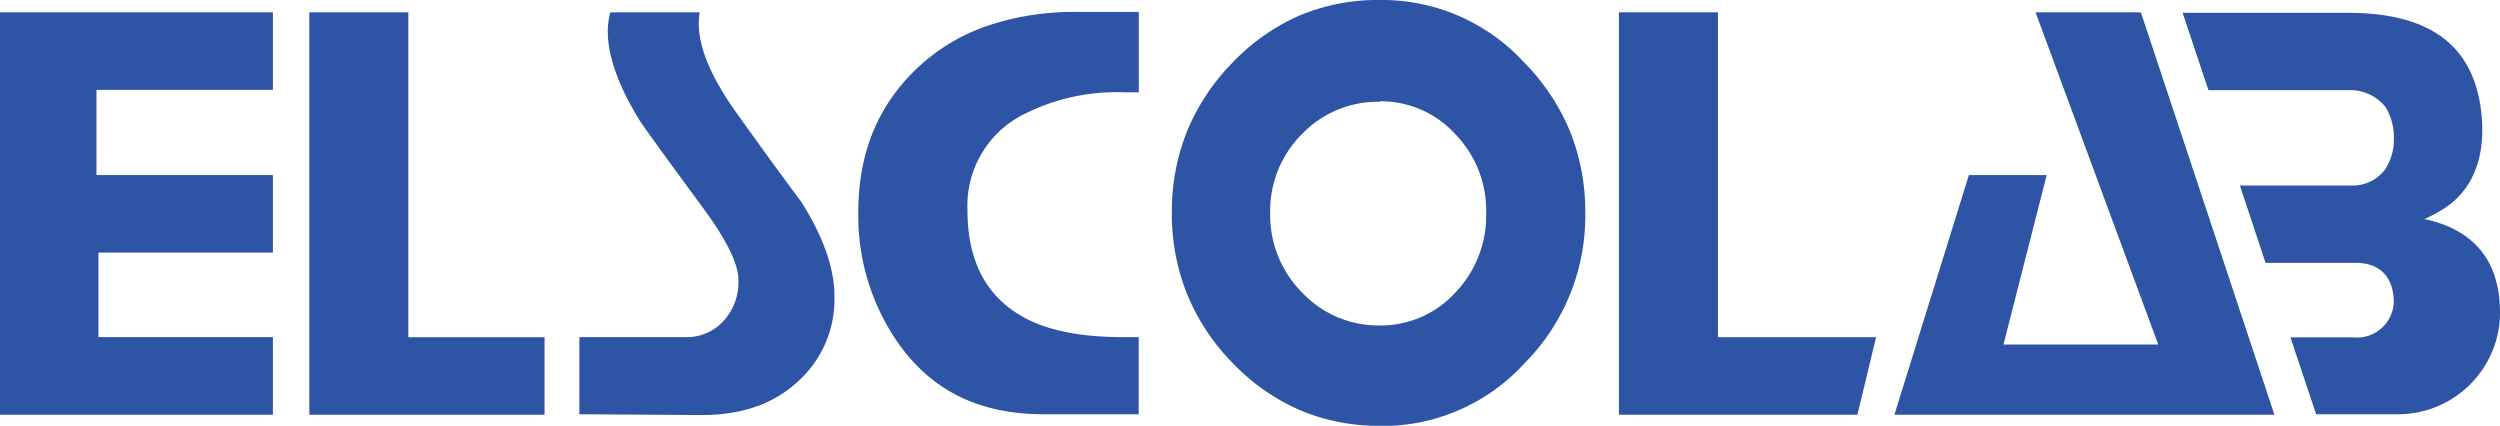
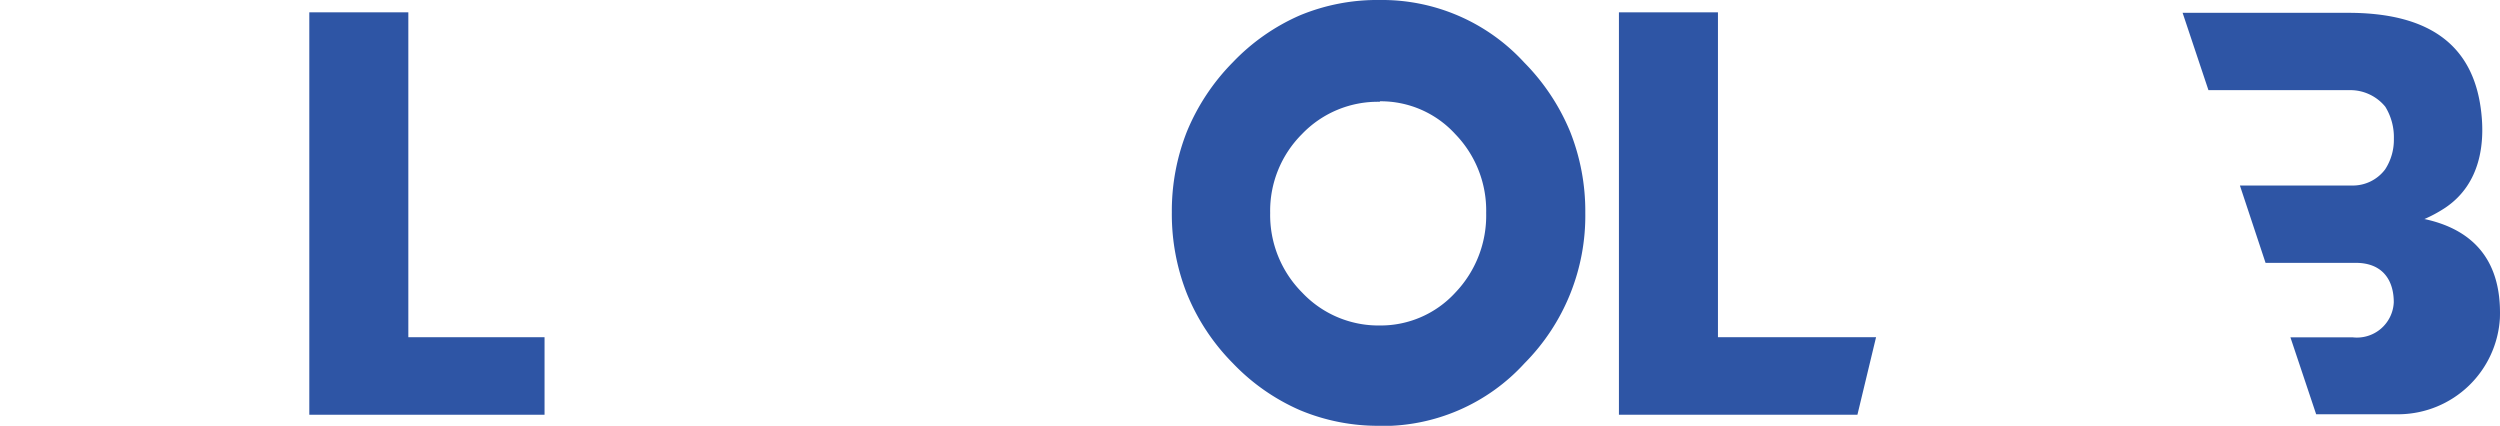
<svg xmlns="http://www.w3.org/2000/svg" id="Layer_1" data-name="Layer 1" viewBox="0 0 253.47 43.17">
  <defs>
    <style>.cls-1{fill:#2e55a5;}</style>
  </defs>
  <polygon class="cls-1" points="31.36 42.05 31.36 1.25 41.4 1.25 41.4 34.19 55.21 34.19 55.21 42.05 31.36 42.05" />
-   <path class="cls-1" d="M58.74,42V34.18H69.58a5,5,0,0,0,3.83-1.7,5.8,5.8,0,0,0,1.46-4c0-1.1-.39-3.09-3.74-7.6-3.57-4.85-5.7-7.78-6.31-8.72-2.12-3.44-3.2-6.49-3.2-9A7.23,7.23,0,0,1,61.8,1.6c0-.12.06-.24.08-.35h9.06a6.79,6.79,0,0,0-.09,1.15c0,2.48,1.26,5.45,3.85,9.08,2.14,3,4.35,6.05,6.55,9C83.47,24,84.6,27.2,84.6,30a11.17,11.17,0,0,1-3.47,8.46c-2.51,2.44-5.8,3.62-10,3.62Z" />
-   <path class="cls-1" d="M105.82,42c-6.53,0-11.37-2.38-14.8-7.28a22.55,22.55,0,0,1-4-13.18c0-6.07,2-10.86,6-14.66a19.59,19.59,0,0,1,7-4.23,27.26,27.26,0,0,1,9.16-1.44h6.28V9.36H114a20.8,20.8,0,0,0-10.53,2.4,10.37,10.37,0,0,0-5.38,9.57c0,4.79,1.66,8.29,5,10.42,2.52,1.64,6.07,2.43,10.83,2.43h1.53V42Z" />
  <path class="cls-1" d="M139.9,43.17a20.48,20.48,0,0,1-8.09-1.58A21,21,0,0,1,125,36.83a21.55,21.55,0,0,1-4.64-7,21.88,21.88,0,0,1-1.55-8.29,21.83,21.83,0,0,1,1.54-8.23,21.81,21.81,0,0,1,4.65-7,21,21,0,0,1,6.81-4.76A20.48,20.48,0,0,1,139.9,0a19.56,19.56,0,0,1,14.64,6.34,21.81,21.81,0,0,1,4.65,7,21.83,21.83,0,0,1,1.54,8.23,21.22,21.22,0,0,1-6.16,15.26,19.51,19.51,0,0,1-14.67,6.36m0-32.87A10.64,10.64,0,0,0,132,13.6a11,11,0,0,0-3.22,8,11.14,11.14,0,0,0,3.25,8.07A10.63,10.63,0,0,0,139.9,33a10.26,10.26,0,0,0,7.64-3.32,11.3,11.3,0,0,0,3.14-8.09,11.13,11.13,0,0,0-3.14-8,10.22,10.22,0,0,0-7.64-3.32" />
  <polygon class="cls-1" points="164.14 42.05 164.14 1.25 174.18 1.25 174.18 34.19 190.21 34.19 188.32 42.05 164.14 42.05" />
-   <polygon class="cls-1" points="192.07 42.05 199.62 17.75 207.51 17.75 203.13 34.93 218.82 34.93 206.38 1.25 217.06 1.25 230.6 42.05 192.07 42.05" />
  <path class="cls-1" d="M232.22,34.2s4.42,0,6.3,0a3.74,3.74,0,0,0,4.18-3.55c0-2.31-1.19-4-3.85-4H229.7l-2.6-7.84h11.35a4.1,4.1,0,0,0,3.37-1.63,5.49,5.49,0,0,0,.89-3.11,5.89,5.89,0,0,0-.87-3.25,4.58,4.58,0,0,0-3.65-1.68H223.91l-2.62-7.84h16.79c8.82,0,12.86,3.77,13.51,10.28.29,2.81,0,7-3.65,9.47a14,14,0,0,1-2.25,1.21l.13-.05c4.42.95,7.86,3.71,7.64,10.06A10.35,10.35,0,0,1,243.32,42h-8.49Z" />
-   <polygon class="cls-1" points="27.67 9.11 27.67 1.25 0 1.25 0 5.37 0 9.11 0 17.75 0 30.78 0 42.05 27.67 42.05 27.67 34.18 9.98 34.18 9.98 25.61 27.67 25.61 27.67 17.75 9.78 17.75 9.78 9.11 27.67 9.11" />
</svg>